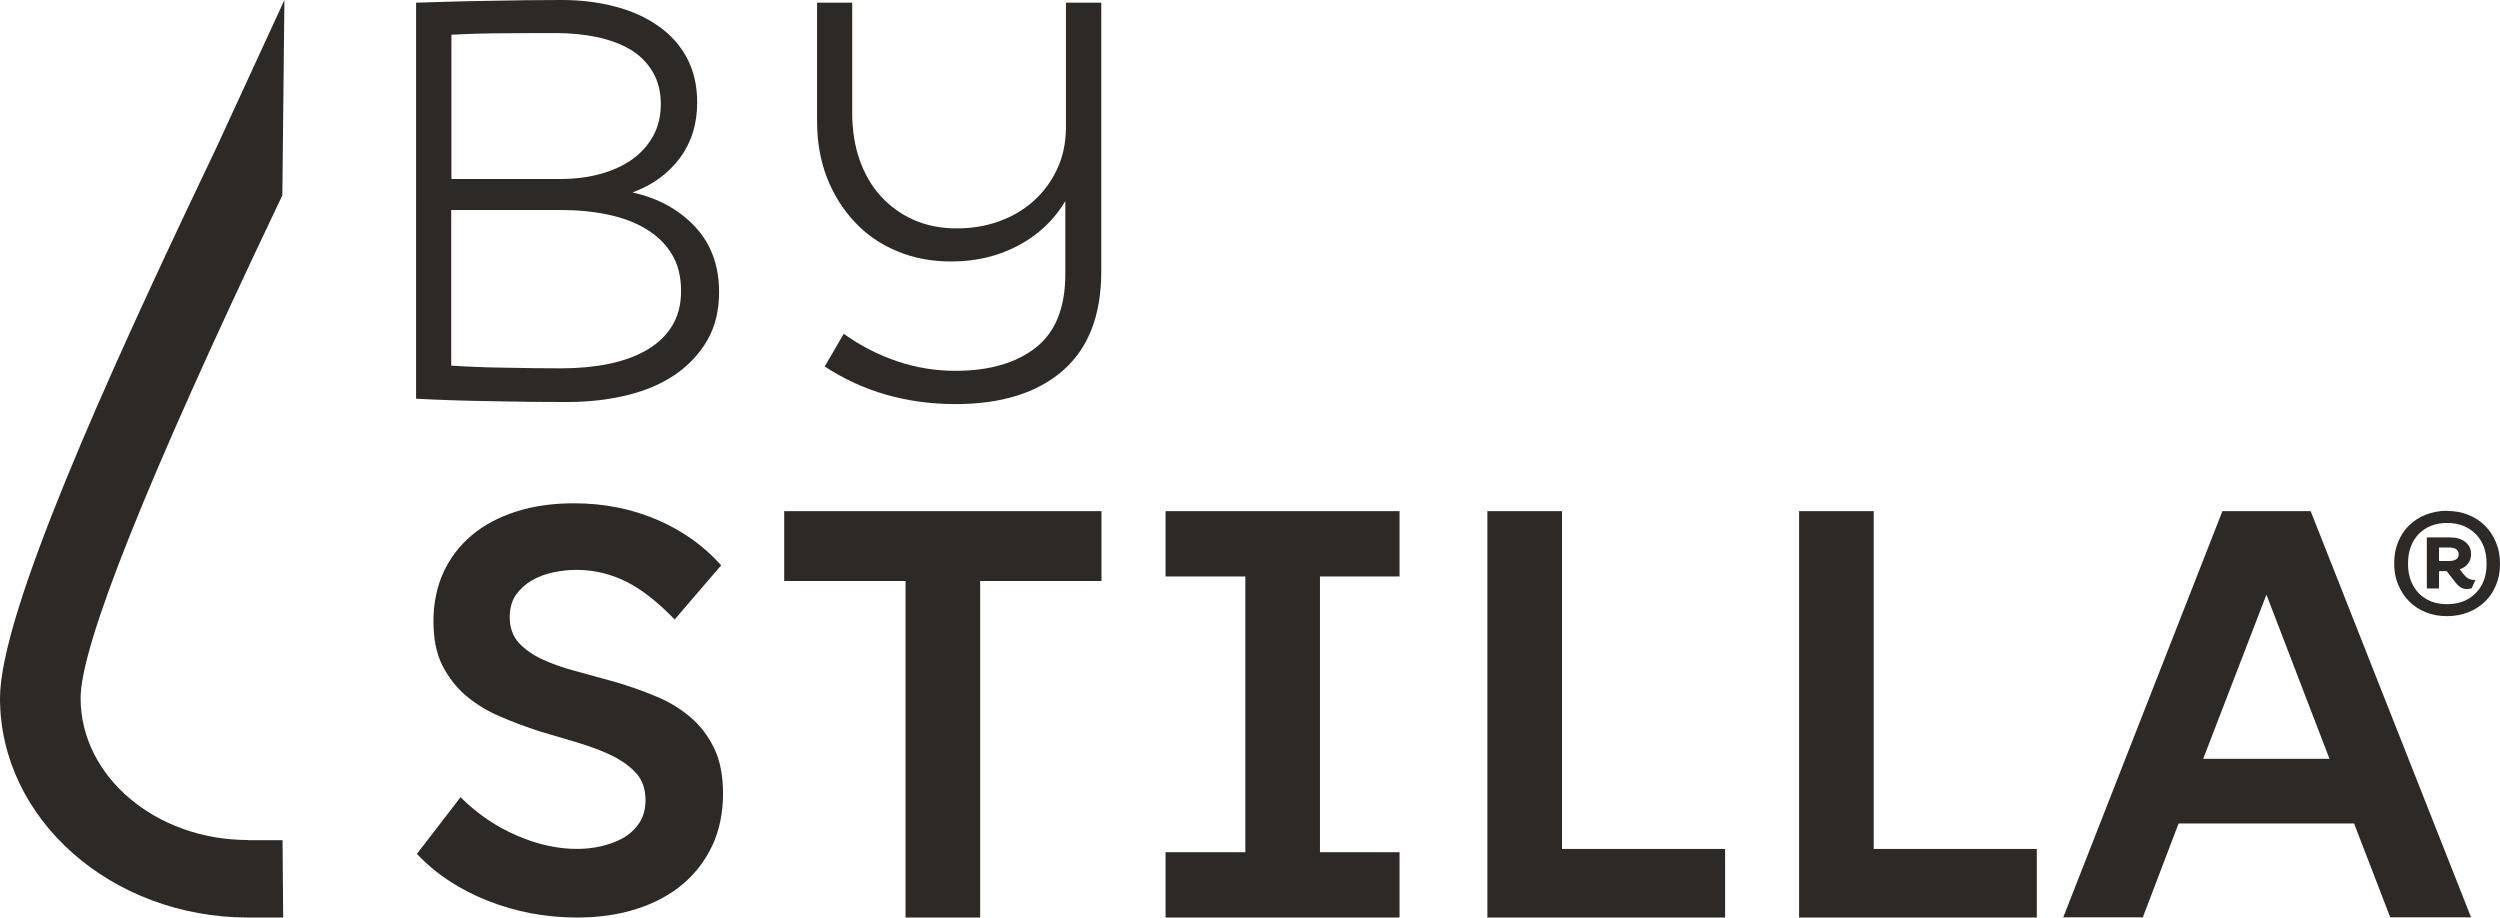
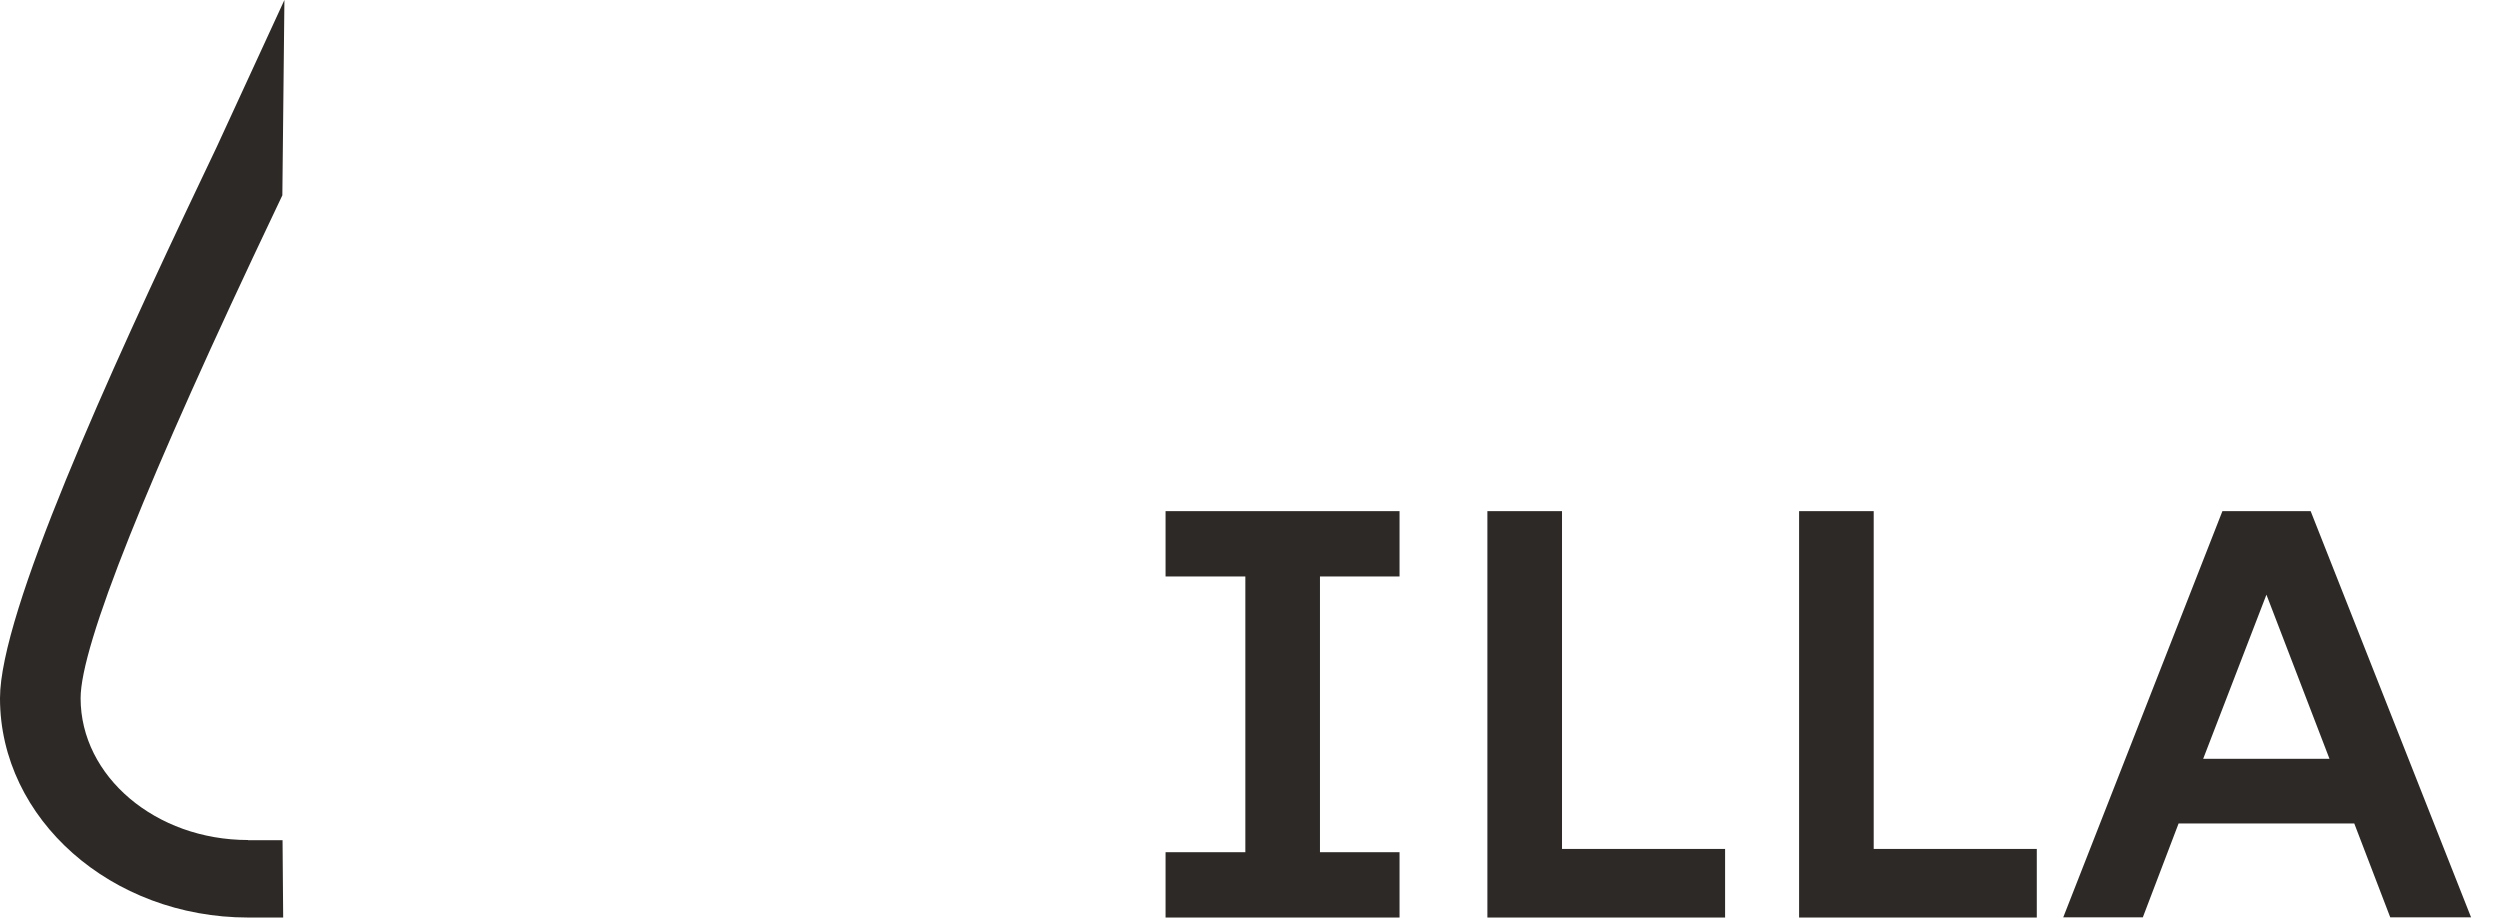
<svg xmlns="http://www.w3.org/2000/svg" id="Calque_2" viewBox="0 0 120.95 44.39">
  <defs>
    <style>.cls-1{fill:#2d2926;}</style>
  </defs>
  <g id="Calque_1-2">
    <path class="cls-1" d="m12,40.64c-4.47,0-8.1-3.08-8.1-6.86,0-2.55,3.19-10.53,9.49-23.76l.27-.57L13.76,0l-3.28,7.12c-.14.3-.37.78-.68,1.43C5.24,18.13,0,29.66,0,33.78c0,5.85,5.39,10.61,12.01,10.61h1.69l-.03-3.74h-1.67Z" />
-     <path class="cls-1" d="m21.84,17.69c.81.05,1.69.09,2.66.1.96.02,1.85.03,2.66.03s1.56-.07,2.26-.21c.7-.14,1.32-.36,1.84-.66.53-.3.94-.68,1.24-1.16.3-.47.45-1.04.45-1.71,0-.7-.15-1.3-.45-1.79-.3-.49-.71-.89-1.24-1.21-.53-.32-1.14-.55-1.86-.7-.71-.15-1.47-.22-2.28-.22h-5.29v7.53Zm0-9.03h5.26c.7,0,1.35-.08,1.93-.24.59-.16,1.1-.39,1.54-.7.44-.31.78-.69,1.03-1.14.25-.46.37-.97.37-1.55s-.13-1.11-.39-1.55c-.26-.44-.62-.8-1.06-1.07-.45-.27-.98-.47-1.61-.61-.62-.13-1.29-.2-1.99-.2-.77,0-1.62,0-2.54.01-.92,0-1.77.03-2.54.07v6.97ZM20.13.13c.53-.02,1.09-.03,1.68-.05.6-.02,1.21-.03,1.83-.04.62-.01,1.24-.02,1.84-.03.61,0,1.17-.01,1.7-.01.93,0,1.8.11,2.59.32.8.21,1.49.52,2.08.94.59.41,1.05.92,1.38,1.54.33.61.5,1.33.5,2.16,0,1.04-.28,1.93-.84,2.69-.56.75-1.33,1.31-2.29,1.66,1.25.28,2.25.83,3.03,1.66.77.83,1.16,1.88,1.16,3.16,0,.89-.19,1.67-.57,2.33-.38.66-.9,1.21-1.55,1.66-.66.45-1.43.78-2.33,1-.9.22-1.87.33-2.92.33-1.11,0-2.32-.01-3.64-.04-1.33-.02-2.54-.06-3.65-.12V.13Z" />
-     <path class="cls-1" d="m41.23.13v5.32c0,.84.12,1.61.36,2.29.24.68.58,1.27,1.03,1.76.45.49.98.87,1.59,1.14.61.27,1.31.41,2.08.41.72,0,1.4-.11,2.04-.34.64-.23,1.2-.56,1.68-.99.48-.43.86-.95,1.14-1.55s.42-1.28.42-2.01V.13h1.71v13c0,2.12-.62,3.72-1.86,4.8-1.24,1.08-2.97,1.62-5.2,1.62-1.16,0-2.27-.15-3.33-.45-1.06-.3-2.06-.76-2.99-1.37l.92-1.58c.84.6,1.72,1.04,2.62,1.34.9.3,1.83.45,2.78.45,1.65,0,2.95-.38,3.9-1.13.95-.75,1.42-1.94,1.42-3.55v-3.53c-.54.91-1.3,1.63-2.26,2.14-.97.52-2.05.78-3.26.78-.95,0-1.82-.16-2.62-.5-.8-.33-1.48-.8-2.05-1.41-.57-.61-1.02-1.32-1.34-2.14-.32-.83-.48-1.74-.48-2.74V.13h1.71Z" />
-     <path class="cls-1" d="m32.64,29.97c-.82-.85-1.6-1.46-2.36-1.84-.76-.37-1.55-.56-2.39-.56-.36,0-.74.04-1.12.12-.38.08-.73.21-1.04.39-.31.18-.57.42-.77.7-.2.29-.3.65-.3,1.08,0,.5.15.92.44,1.24.3.32.68.59,1.16.81.48.22,1.02.41,1.64.57.62.17,1.25.34,1.92.53.64.19,1.27.41,1.89.67.62.25,1.17.58,1.66.99.49.41.88.91,1.17,1.51.3.6.44,1.34.44,2.23s-.17,1.75-.51,2.48c-.34.73-.82,1.36-1.43,1.88-.62.52-1.36.92-2.23,1.2-.87.28-1.83.42-2.89.42-1.51,0-2.95-.27-4.32-.81-1.36-.54-2.51-1.29-3.43-2.27l2.11-2.74c.83.82,1.75,1.44,2.74,1.86.99.43,1.96.64,2.9.64.38,0,.77-.04,1.16-.13.39-.09.75-.22,1.07-.4.32-.18.58-.43.78-.73.2-.3.3-.67.3-1.11,0-.52-.15-.95-.44-1.28-.3-.33-.68-.61-1.16-.85-.48-.24-1.03-.44-1.64-.63-.62-.18-1.25-.37-1.89-.56-.64-.21-1.27-.44-1.89-.71-.62-.26-1.16-.59-1.64-.99-.48-.4-.86-.89-1.16-1.47-.3-.58-.44-1.3-.44-2.15s.16-1.66.48-2.36c.32-.7.78-1.3,1.37-1.8.59-.5,1.31-.88,2.15-1.15s1.78-.4,2.8-.4c1.46,0,2.8.27,4.03.8,1.23.53,2.25,1.26,3.09,2.2l-2.24,2.61Z" />
-     <polygon class="cls-1" points="53.29 24.73 53.29 28.11 47.42 28.11 47.42 44.39 43.81 44.39 43.81 28.11 37.94 28.11 37.94 24.73 53.29 24.73" />
    <polygon class="cls-1" points="67.71 24.73 67.71 27.89 63.86 27.89 63.86 41.23 67.71 41.23 67.71 44.39 56.39 44.39 56.39 41.23 60.25 41.23 60.25 27.89 56.39 27.89 56.39 24.73 67.71 24.73" />
    <polygon class="cls-1" points="75.57 24.73 75.57 41.07 83.46 41.07 83.46 44.39 71.96 44.39 71.96 24.73 75.57 24.73" />
    <polygon class="cls-1" points="90.65 24.73 90.65 41.07 98.54 41.07 98.54 44.39 87.04 44.39 87.04 24.73 90.65 24.73" />
-     <path class="cls-1" d="m106.59,36.71h6.11l-3.05-7.94-3.06,7.94Zm7.31,3.13h-8.5l-1.73,4.54h-3.85l7.7-19.65h4.27l7.76,19.65h-3.91l-1.75-4.54Z" />
-     <path class="cls-1" d="m118,27.14h.48c.31,0,.47-.11.47-.32s-.15-.33-.44-.33h-.51v.65Zm0,1.33h-.59v-2.47h1.11c.32,0,.57.07.75.22.19.15.28.34.28.59,0,.18-.05.33-.15.46-.1.13-.23.22-.4.27l.17.22c.08.1.16.18.25.23.09.05.2.07.34.07l-.18.4c-.08.03-.16.04-.23.04-.13,0-.25-.04-.34-.11-.1-.07-.17-.15-.23-.23l-.41-.53h-.37v.85Zm.39-3.17c-.29,0-.55.05-.78.14-.23.09-.43.23-.6.4-.16.17-.29.38-.38.62-.09.24-.13.51-.13.81s.04.56.13.8c.09.24.22.45.38.62.16.17.36.3.59.4.23.09.5.14.79.14s.56-.05.79-.14c.23-.09.43-.23.6-.4.17-.17.3-.38.39-.61.09-.24.13-.51.13-.81s-.04-.57-.13-.81c-.09-.24-.22-.45-.39-.62-.17-.17-.37-.3-.6-.4-.24-.09-.5-.14-.79-.14m0-.58c.37,0,.72.06,1.03.19.31.12.58.3.81.53.23.23.4.49.53.81.13.31.19.65.19,1.03s-.06.71-.19,1.02c-.13.31-.3.58-.53.8-.23.22-.5.4-.81.52-.31.12-.66.19-1.03.19s-.72-.06-1.03-.19c-.31-.12-.58-.3-.81-.53-.23-.23-.4-.5-.53-.81-.13-.31-.19-.65-.19-1.03s.06-.71.19-1.03c.13-.31.3-.58.53-.8.23-.22.5-.4.81-.52.31-.12.66-.19,1.03-.19" />
+     <path class="cls-1" d="m106.59,36.71h6.11l-3.05-7.94-3.06,7.94Zm7.31,3.13h-8.5l-1.73,4.54h-3.85l7.7-19.65h4.27l7.76,19.65h-3.91Z" />
  </g>
</svg>